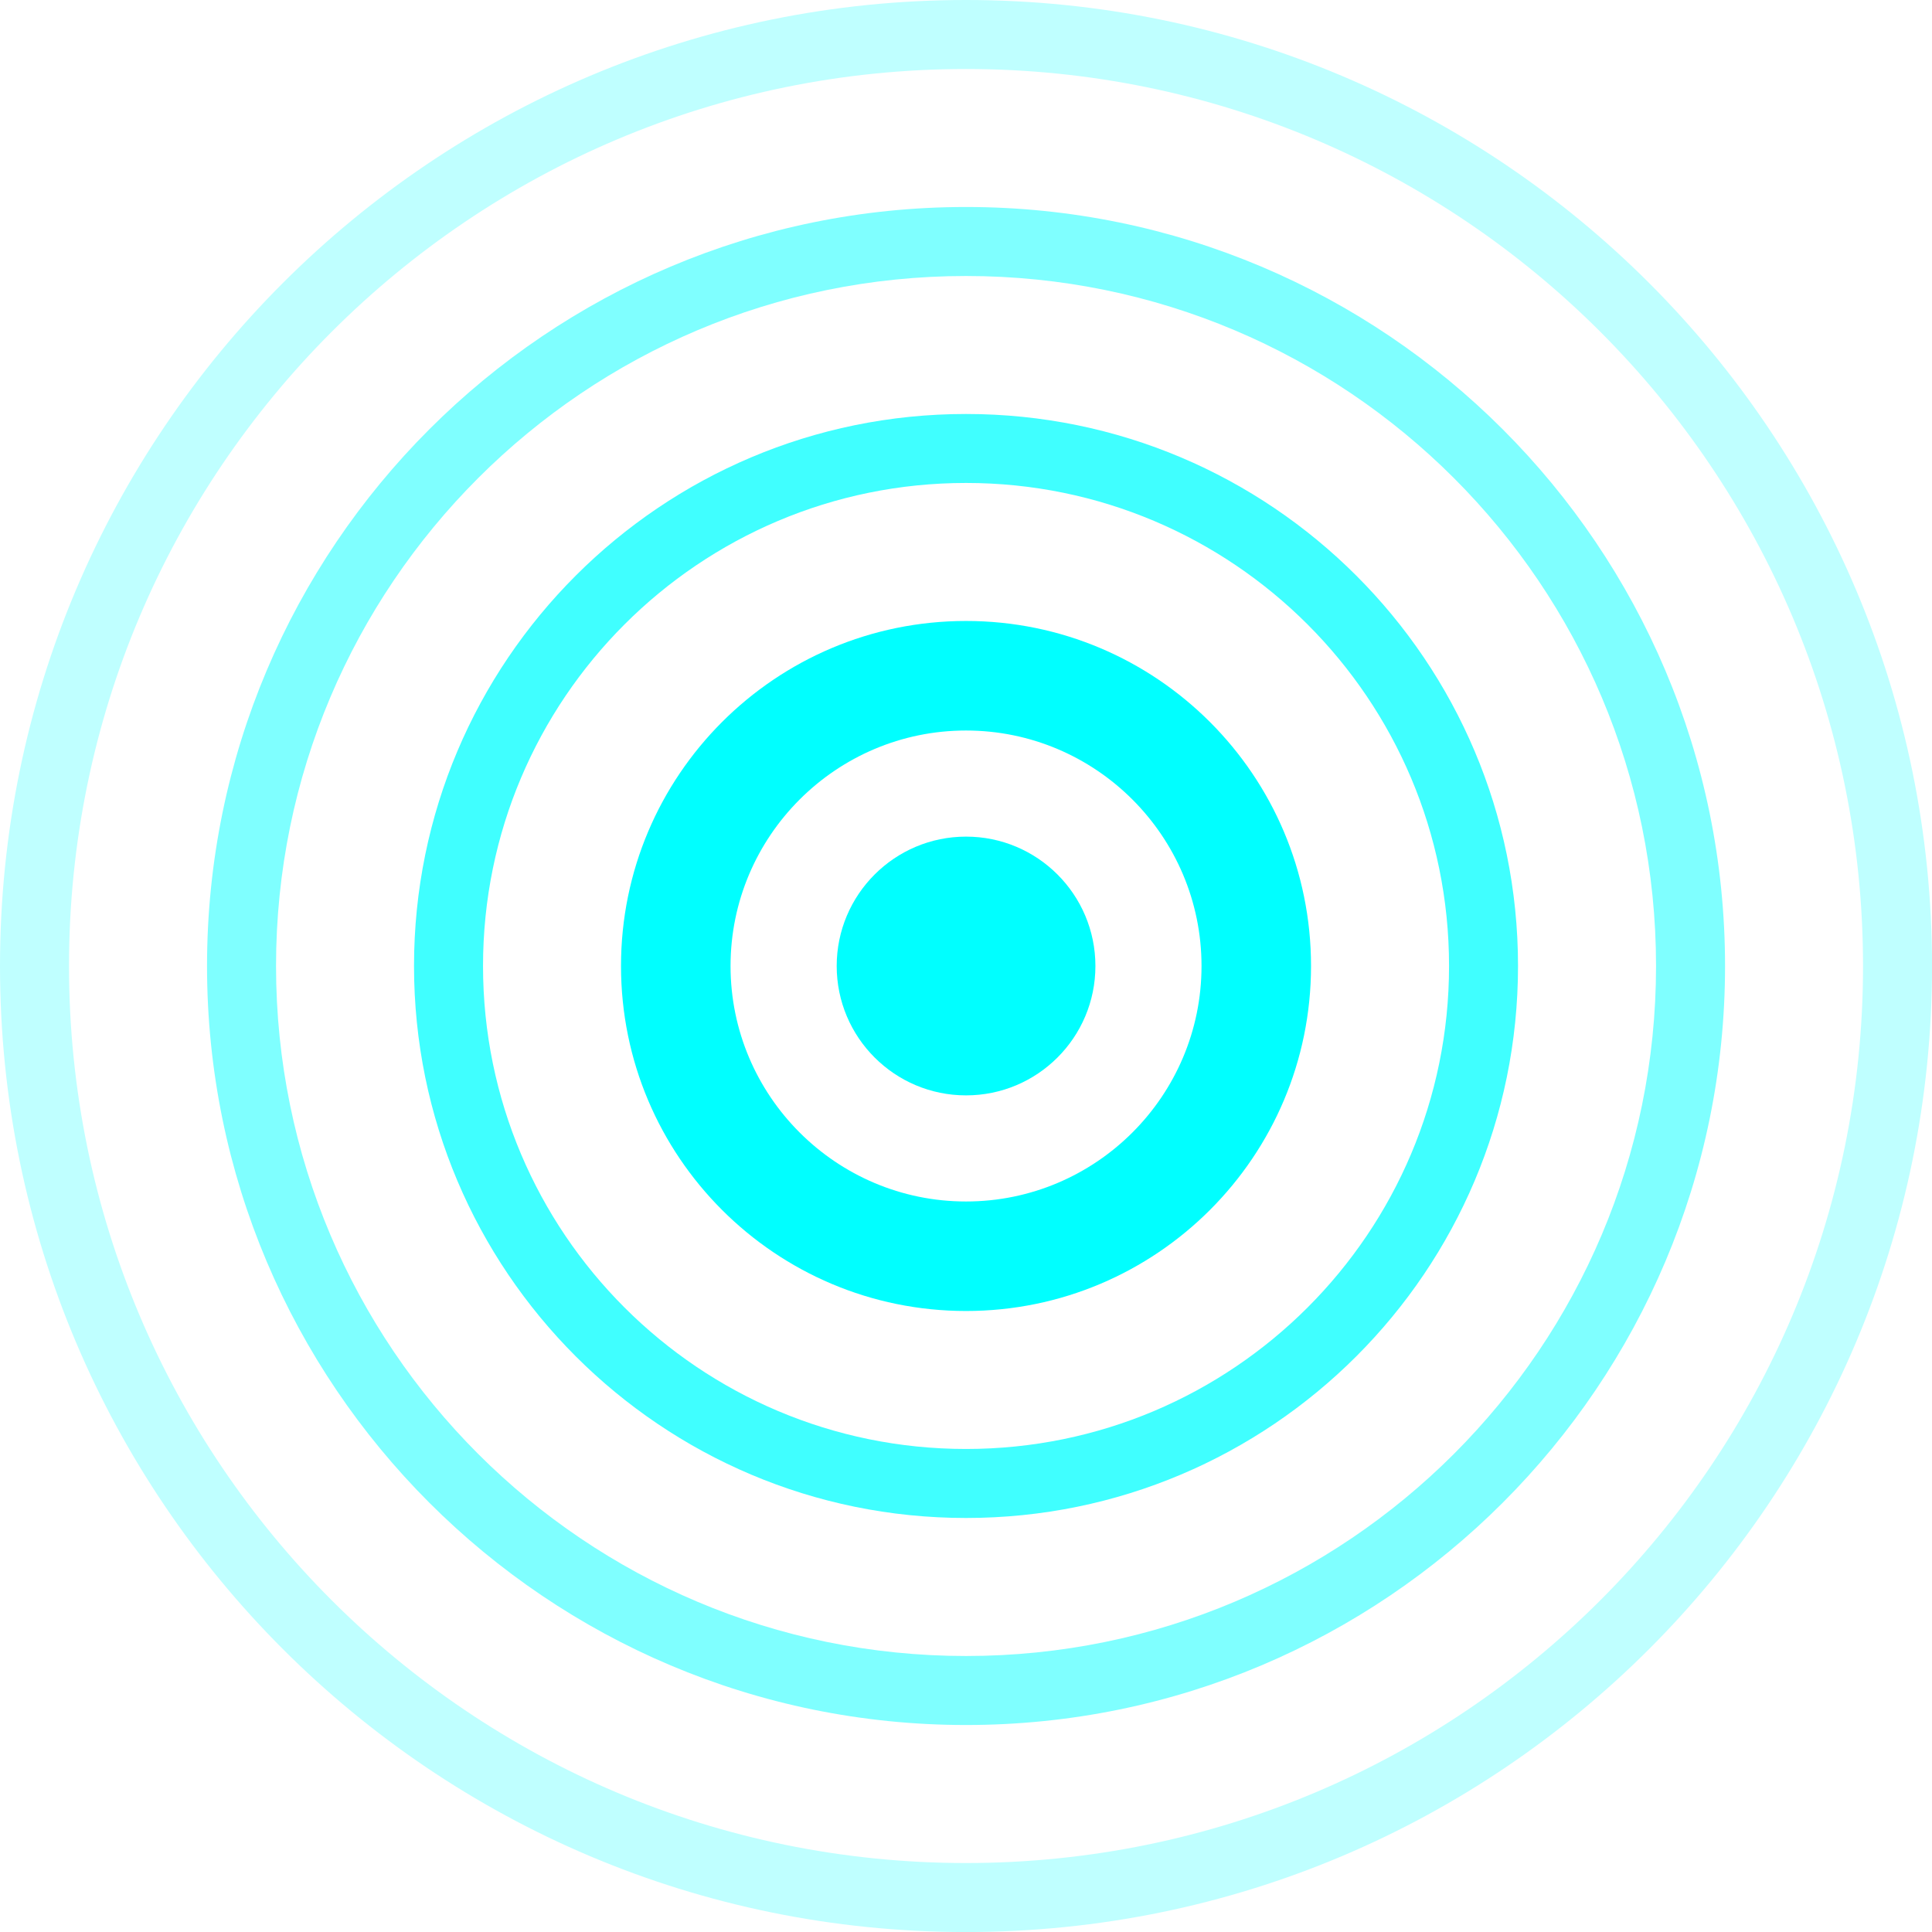
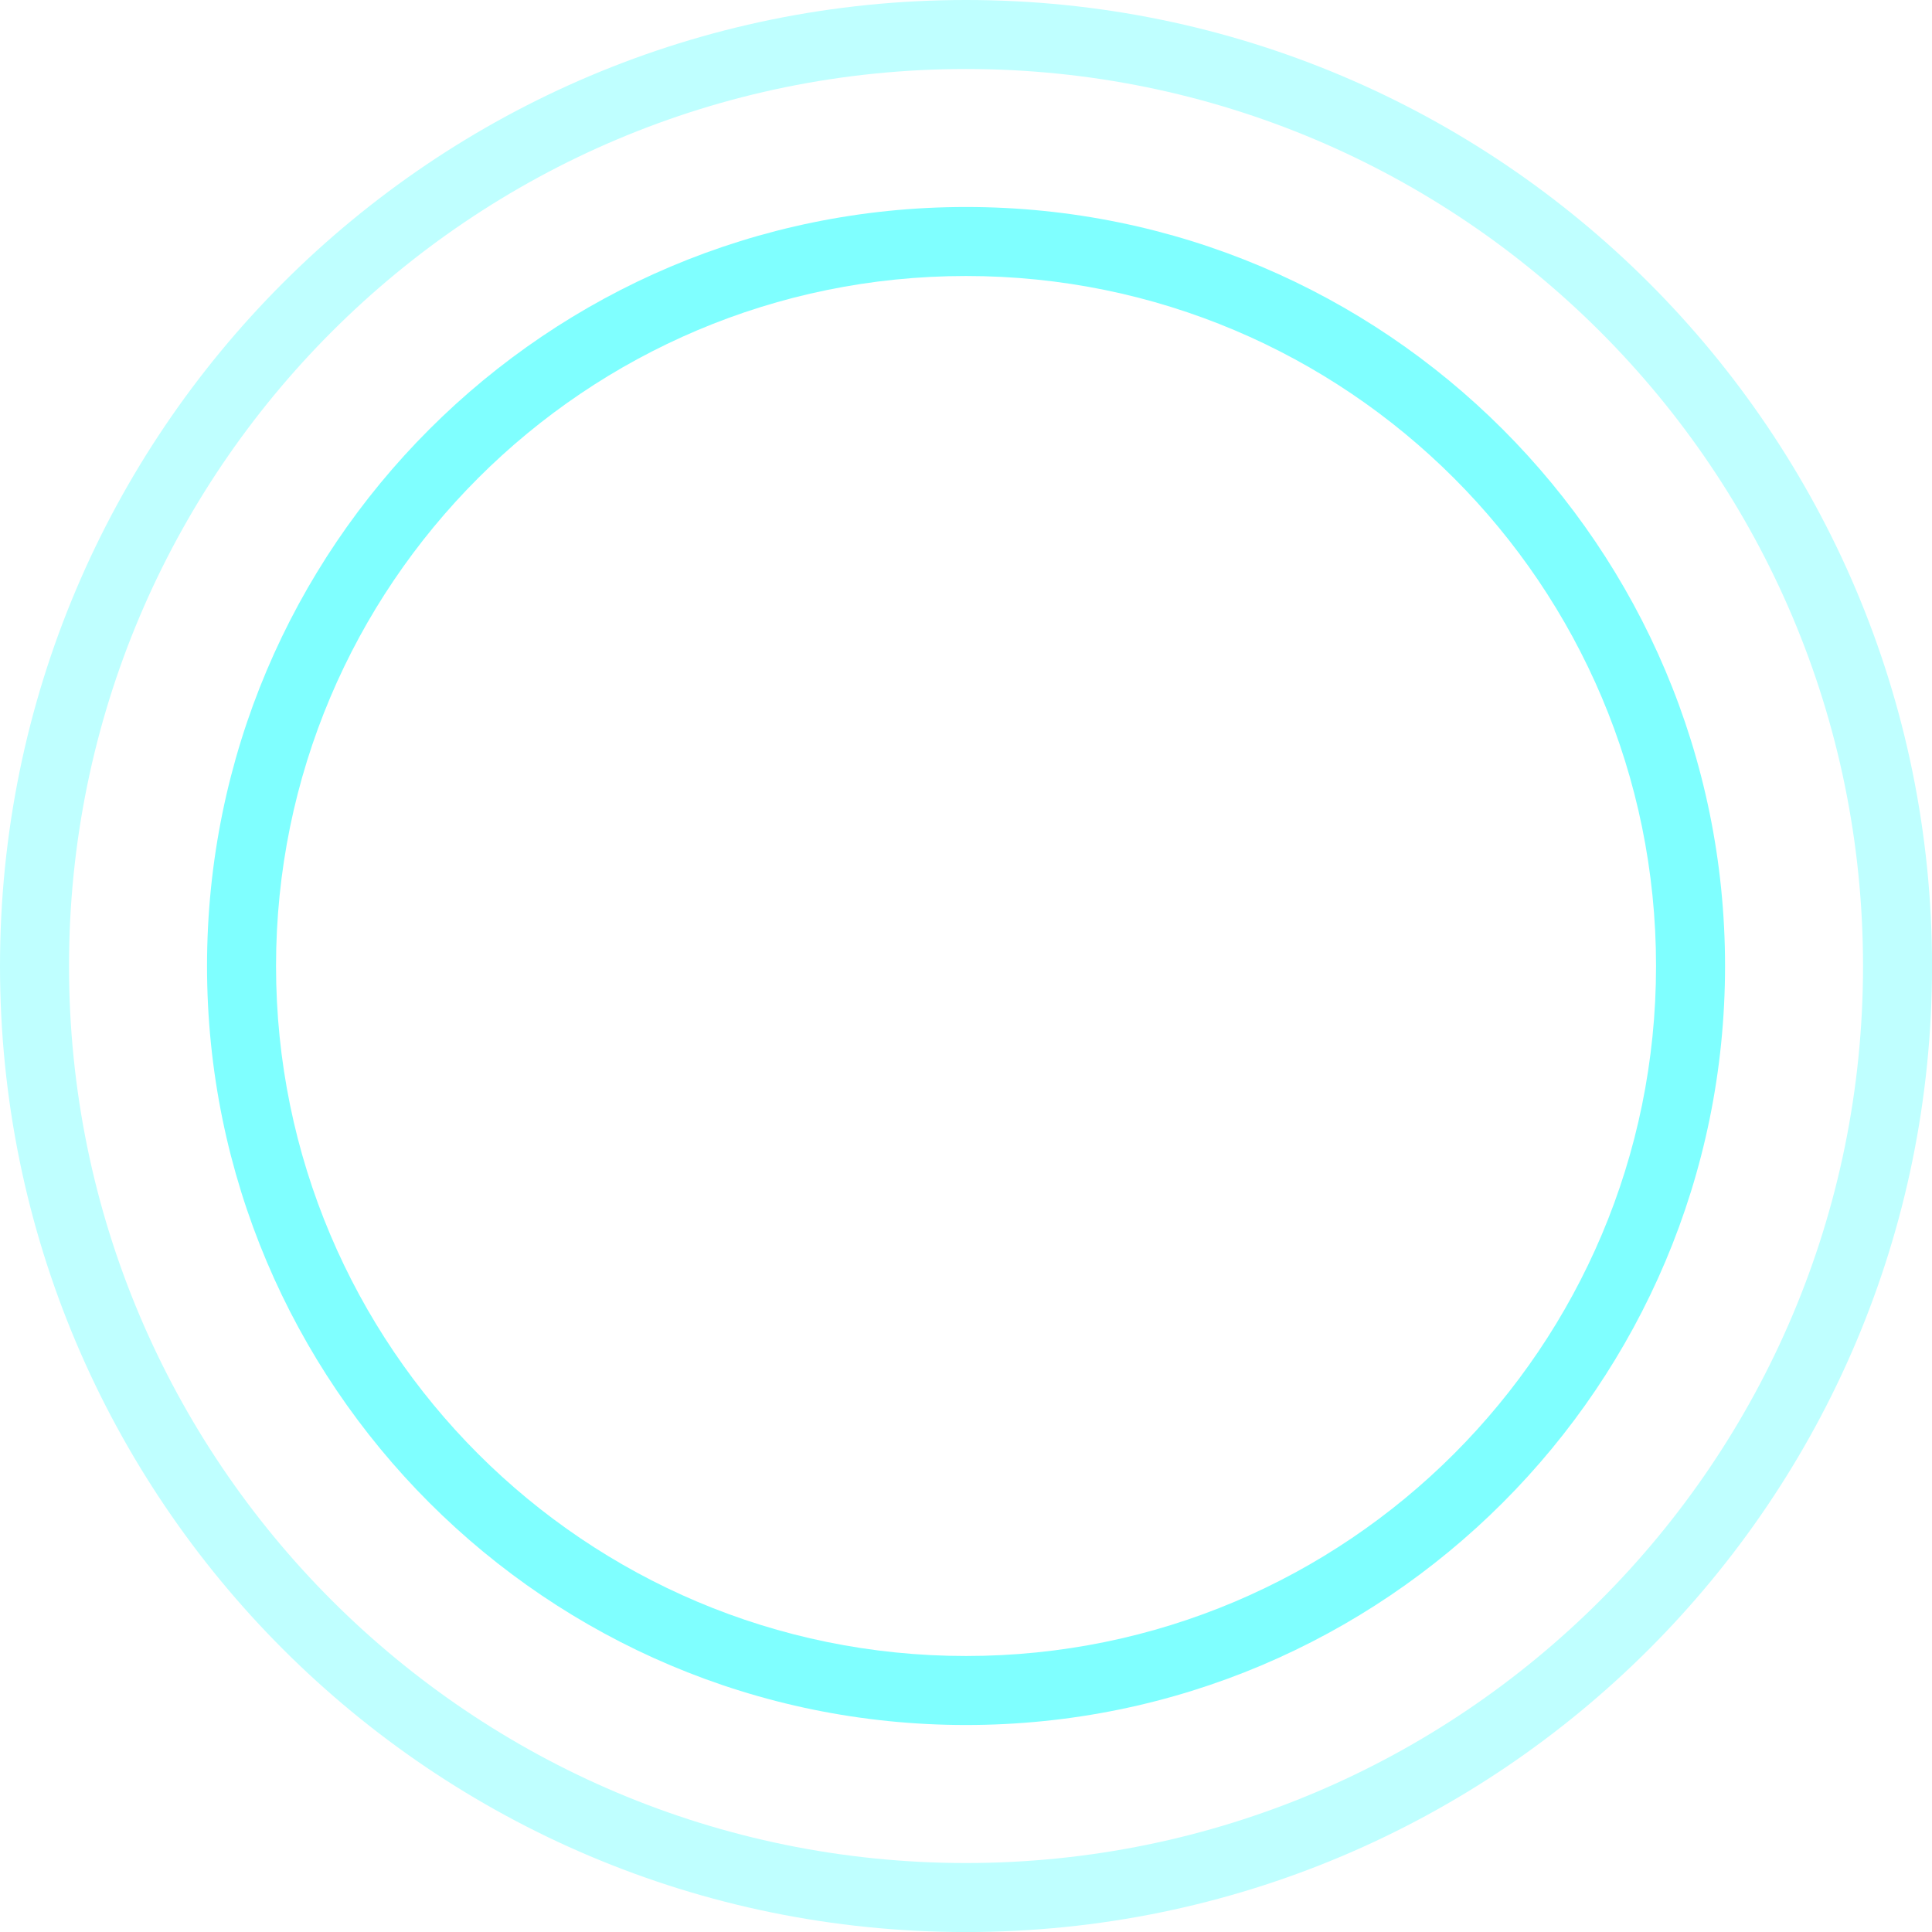
<svg xmlns="http://www.w3.org/2000/svg" id="uuid-3bfcca9d-b7bd-47d1-bbc3-370b99059baf" viewBox="0 0 512.89 512.89">
  <defs>
    <style>.uuid-06b05bed-5fa8-4d06-9cd0-3423d2bcc191{fill:aqua;}.uuid-7b8e0e02-4361-4a65-ab1c-2f4b2f6052be{opacity:.25;}.uuid-eca04cc2-fba5-44c3-8afe-0fdaba4087d6{opacity:.5;}.uuid-bab023ce-e1e2-4a19-b948-b6e1d060627a{opacity:.75;}</style>
  </defs>
  <g id="uuid-349c6177-d0a5-4db3-aa92-fa1ab236f770">
-     <path class="uuid-06b05bed-5fa8-4d06-9cd0-3423d2bcc191" d="m290.8,256.45c0,18.97-15.38,34.34-34.34,34.34s-34.34-15.38-34.34-34.34,15.38-34.35,34.34-34.35,34.34,15.38,34.34,34.35Z" />
-   </g>
+     </g>
  <g id="uuid-4f51bc6c-01a1-4bed-b2a8-b023cf1cb73e">
-     <path class="uuid-06b05bed-5fa8-4d06-9cd0-3423d2bcc191" d="m256.45,193.93c34.47,0,62.52,28.04,62.52,62.52s-28.04,62.51-62.52,62.51-62.51-28.04-62.51-62.51,28.04-62.52,62.51-62.52m0-29.08c-50.59,0-91.59,41-91.59,91.59s41,91.59,91.59,91.59,91.59-41.01,91.59-91.59-41.01-91.59-91.59-91.59h0Z" />
-   </g>
+     </g>
  <g id="uuid-97cb2739-4b70-4ec2-9d91-1bb79da2d94c">
    <g class="uuid-bab023ce-e1e2-4a19-b948-b6e1d060627a">
-       <path class="uuid-06b05bed-5fa8-4d06-9cd0-3423d2bcc191" d="m256.45,109.9c-80.93,0-146.54,65.61-146.54,146.54s65.61,146.54,146.54,146.54,146.54-65.61,146.54-146.54-65.61-146.54-146.54-146.54h0Zm0,274.76c-70.82,0-128.22-57.41-128.22-128.22s57.4-128.23,128.22-128.23,128.23,57.41,128.23,128.23-57.41,128.22-128.23,128.22Z" />
-     </g>
+       </g>
  </g>
  <g id="uuid-3f9fdbbd-78e7-4be2-b5b6-c22a79ab807a">
    <g class="uuid-eca04cc2-fba5-44c3-8afe-0fdaba4087d6">
      <path class="uuid-06b05bed-5fa8-4d06-9cd0-3423d2bcc191" d="m256.45,54.95c-111.28,0-201.49,90.21-201.49,201.5s90.2,201.49,201.49,201.49,201.5-90.21,201.5-201.49S367.73,54.95,256.45,54.95h0Zm0,384.67c-101.16,0-183.17-82.01-183.17-183.17s82.01-183.18,183.17-183.18,183.18,82.01,183.18,183.18-82.02,183.17-183.18,183.17Z" />
    </g>
  </g>
  <g id="uuid-7a87fa80-a1da-4409-815f-33b623cc5912">
    <g class="uuid-7b8e0e02-4361-4a65-ab1c-2f4b2f6052be">
      <path class="uuid-06b05bed-5fa8-4d06-9cd0-3423d2bcc191" d="m256.44,0C114.81,0,0,114.81,0,256.46s114.81,256.44,256.44,256.44,256.46-114.82,256.46-256.44S398.08,0,256.44,0Zm0,494.58c-131.52,0-238.12-106.61-238.12-238.12S124.93,18.32,256.44,18.32s238.14,106.61,238.14,238.14-106.62,238.12-238.14,238.12Z" />
    </g>
  </g>
</svg>